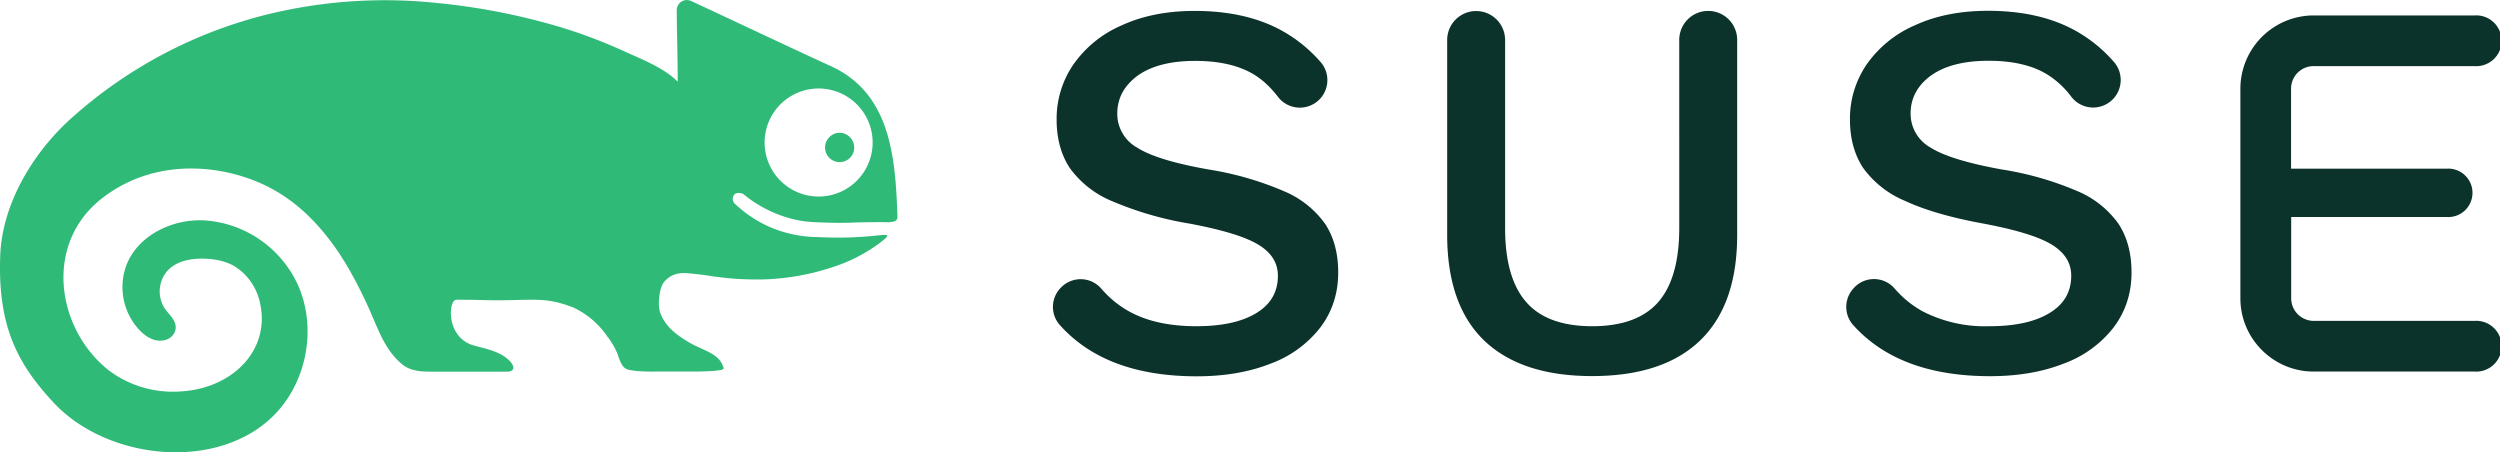
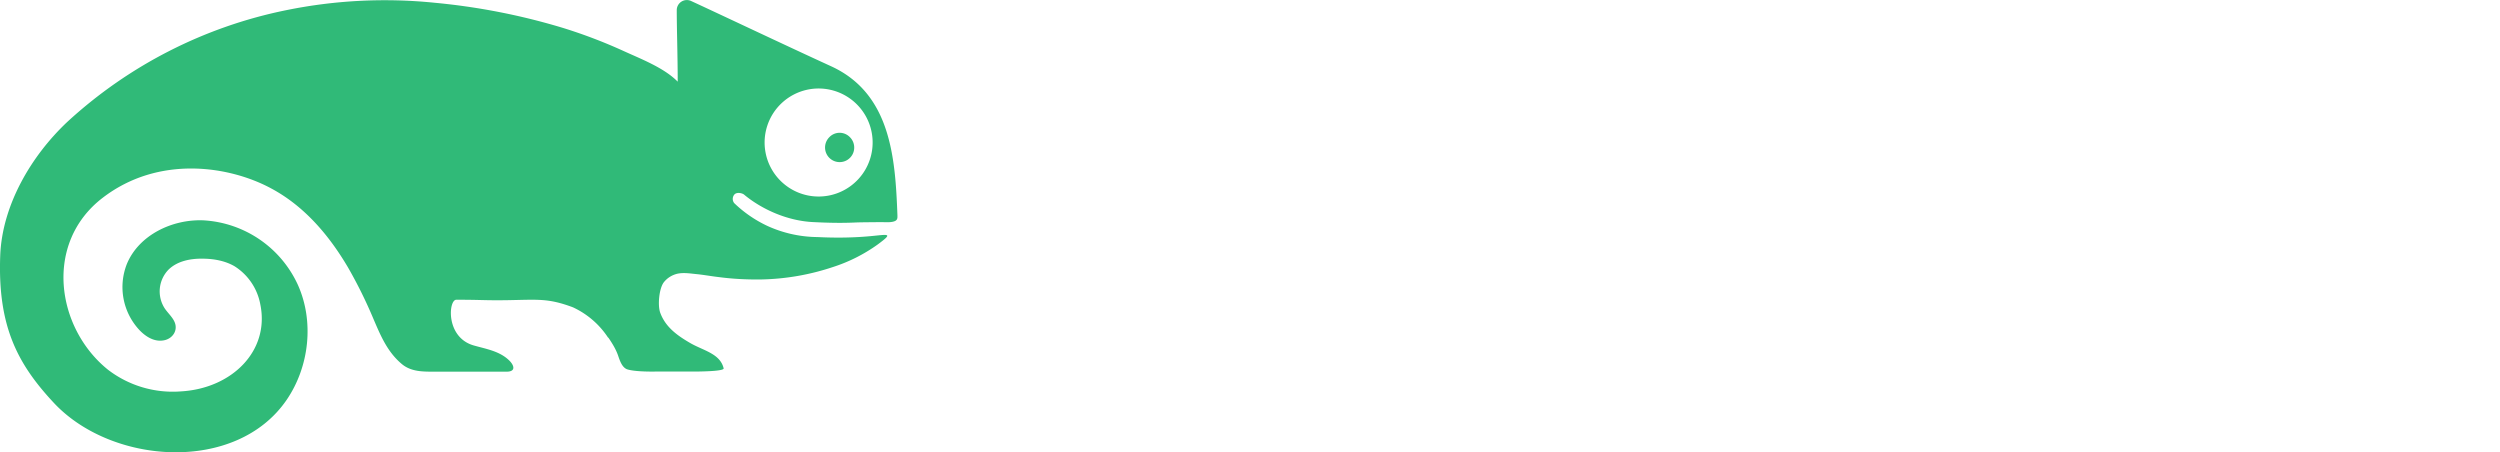
<svg xmlns="http://www.w3.org/2000/svg" width="210.6" height="38.09" viewBox="0 0 210.6 38.09">
  <g transform="translate(-30 -28.7)">
-     <path d="M238.46 55.73h-13.55a1.9 1.9 0 0 1-1.9-1.9v-6.85h13.09a2.04 2.04 0 1 0 0-4.07H223v-6.74c0-1.05.85-1.9 1.9-1.9h13.55a2.14 2.14 0 1 0 0-4.27H224.9a6.18 6.18 0 0 0-6.17 6.17v17.66c0 3.4 2.77 6.17 6.17 6.17h13.55a2.14 2.14 0 1 0 0-4.27M198.6 42.97c-2.86-.52-4.86-1.13-5.97-1.84a3.26 3.26 0 0 1-1.68-2.87c0-1.3.58-2.36 1.72-3.2 1.15-.82 2.76-1.24 4.85-1.24 2.1 0 3.8.41 5.06 1.23a7.5 7.5 0 0 1 1.87 1.75 2.32 2.32 0 1 0 3.56-2.96 12.05 12.05 0 0 0-3.5-2.73c-1.95-1-4.3-1.5-7.04-1.5-2.35 0-4.41.41-6.18 1.23a9.56 9.56 0 0 0-4.05 3.3 8.08 8.08 0 0 0-1.4 4.62c0 1.6.37 2.95 1.1 4.07a8.26 8.26 0 0 0 3.56 2.8c1.63.76 3.82 1.4 6.56 1.9 2.75.52 4.67 1.1 5.77 1.77 1.1.67 1.65 1.54 1.65 2.62 0 1.36-.6 2.41-1.83 3.15-1.22.74-2.9 1.11-5.04 1.11a11.5 11.5 0 0 1-5.68-1.27 8.62 8.62 0 0 1-2.34-1.92 2.3 2.3 0 0 0-3.37-.09v.01a2.3 2.3 0 0 0-.12 3.16c2.58 2.88 6.43 4.32 11.55 4.32 2.35 0 4.43-.36 6.22-1.07a9.38 9.38 0 0 0 4.19-3.05c1-1.33 1.5-2.87 1.5-4.62 0-1.62-.37-2.99-1.1-4.1A8.08 8.08 0 0 0 205 44.8a26.63 26.63 0 0 0-6.4-1.83m-66.83 0c-2.87-.51-4.86-1.12-5.97-1.83a3.26 3.26 0 0 1-1.68-2.87c0-1.3.58-2.36 1.72-3.2 1.15-.82 2.76-1.24 4.84-1.24 2.11 0 3.8.41 5.07 1.22.69.44 1.3 1.03 1.87 1.76a2.32 2.32 0 1 0 3.56-2.96 12.05 12.05 0 0 0-3.5-2.73c-1.95-1-4.3-1.5-7.04-1.5-2.35 0-4.41.41-6.18 1.23a9.56 9.56 0 0 0-4.05 3.3 8.08 8.08 0 0 0-1.4 4.62c0 1.6.37 2.95 1.1 4.07a8.27 8.27 0 0 0 3.56 2.8 28.4 28.4 0 0 0 6.56 1.9c2.75.52 4.67 1.1 5.77 1.77 1.1.66 1.65 1.54 1.65 2.62 0 1.36-.6 2.41-1.83 3.15-1.22.74-2.9 1.1-5.04 1.1-2.27 0-4.16-.41-5.69-1.26a8.57 8.57 0 0 1-2.33-1.92 2.3 2.3 0 0 0-3.37-.09 2.3 2.3 0 0 0-.12 3.16c2.58 2.89 6.43 4.33 11.55 4.33 2.35 0 4.43-.36 6.22-1.07a9.39 9.39 0 0 0 4.19-3.05c1-1.33 1.5-2.87 1.5-4.62 0-1.63-.37-3-1.1-4.1a8.08 8.08 0 0 0-3.46-2.75 26.62 26.62 0 0 0-6.4-1.84m44.57-10.91v16.43c0 3.92-1.04 6.88-3.12 8.89-2.08 2-5.11 3-9.1 3-3.98 0-7.01-1-9.1-3-2.07-2-3.11-4.97-3.11-8.9V32.07a2.44 2.44 0 1 1 4.88 0V47.9c0 2.83.6 4.92 1.8 6.27 1.18 1.34 3.03 2.01 5.54 2.01 2.5 0 4.35-.67 5.54-2.01 1.19-1.35 1.79-3.44 1.79-6.27V32.06a2.44 2.44 0 0 1 4.88 0" fill="#0c322c" />
    <path d="M101.4 42.16a1.23 1.23 0 0 1-1.54-1.9 1.2 1.2 0 0 1 1.74 0c.54.54.47 1.46-.2 1.9m1.94-2.69a4.55 4.55 0 1 1-8.85 2.08 4.55 4.55 0 0 1 8.85-2.08m-22.1 17.66c.37.54.68 1.06.85 1.59.13.37.29.85.65 1.05l.06.03c.67.24 2.4.2 2.4.2h3.16c.27 0 2.66 0 2.6-.27-.3-1.27-1.76-1.5-2.88-2.17-1.04-.61-2.02-1.31-2.46-2.51-.23-.62-.1-2.05.3-2.57.3-.38.72-.63 1.18-.73.52-.1 1.05-.01 1.56.04.63.06 1.25.18 1.88.25 1.2.16 2.43.22 3.65.2a20.2 20.2 0 0 0 5.96-1.04 13.58 13.58 0 0 0 3.78-1.9c1.29-.95.95-.86-.36-.73-1.56.16-3.14.18-4.71.1a10.37 10.37 0 0 1-4.24-.95 10.38 10.38 0 0 1-2.77-1.91.57.57 0 0 1 .02-.73c.22-.23.7-.1.83.03 1.45 1.2 3.6 2.2 5.83 2.3 1.2.06 2.38.09 3.59.03.6-.02 1.51-.02 2.12-.03.3 0 1.16.09 1.32-.24.05-.1.04-.2.04-.32-.18-4.82-.54-10.26-5.59-12.57-3.76-1.72-9.41-4.4-11.8-5.5a.85.85 0 0 0-1.2.77c0 1.61.08 3.93.08 6.03-1.14-1.16-3.06-1.9-4.53-2.57a42.97 42.97 0 0 0-5.14-1.96 54.99 54.99 0 0 0-10.83-2.12 41.48 41.48 0 0 0-12.49.63 38.57 38.57 0 0 0-18.4 9.38c-3.1 2.91-5.51 7.06-5.68 11.26-.23 5.94 1.43 9.13 4.5 12.42 4.87 5.24 15.38 5.98 19.63-.24 1.91-2.8 2.33-6.6.94-9.69a9.33 9.33 0 0 0-7.97-5.43c-2.62-.1-5.42 1.24-6.43 3.67a5.3 5.3 0 0 0 1.07 5.59c.54.56 1.28 1.02 2.09.84.47-.1.87-.46.94-.94.1-.71-.52-1.17-.9-1.72a2.63 2.63 0 0 1 .32-3.3c.73-.7 1.8-.92 2.82-.91.95 0 1.92.17 2.73.64a4.83 4.83 0 0 1 2.17 3.22c.8 3.9-2.38 7.07-6.68 7.32a8.96 8.96 0 0 1-6.16-1.83c-4.35-3.5-5.42-10.65-.45-14.47 4.72-3.63 10.68-2.7 14.2-.8 2.81 1.5 4.9 3.97 6.5 6.7a39 39 0 0 1 2.1 4.25c.6 1.4 1.17 2.8 2.39 3.83.8.68 1.8.66 2.84.66h6c.82 0 .62-.54.27-.9-.8-.82-1.94-1-3-1.3-2.42-.66-2.17-3.86-1.5-3.86 2.16 0 2.23.06 4.13.04 2.73-.04 3.56-.2 5.7.6a7.12 7.12 0 0 1 2.96 2.56" fill="#30ba78" />
  </g>
</svg>